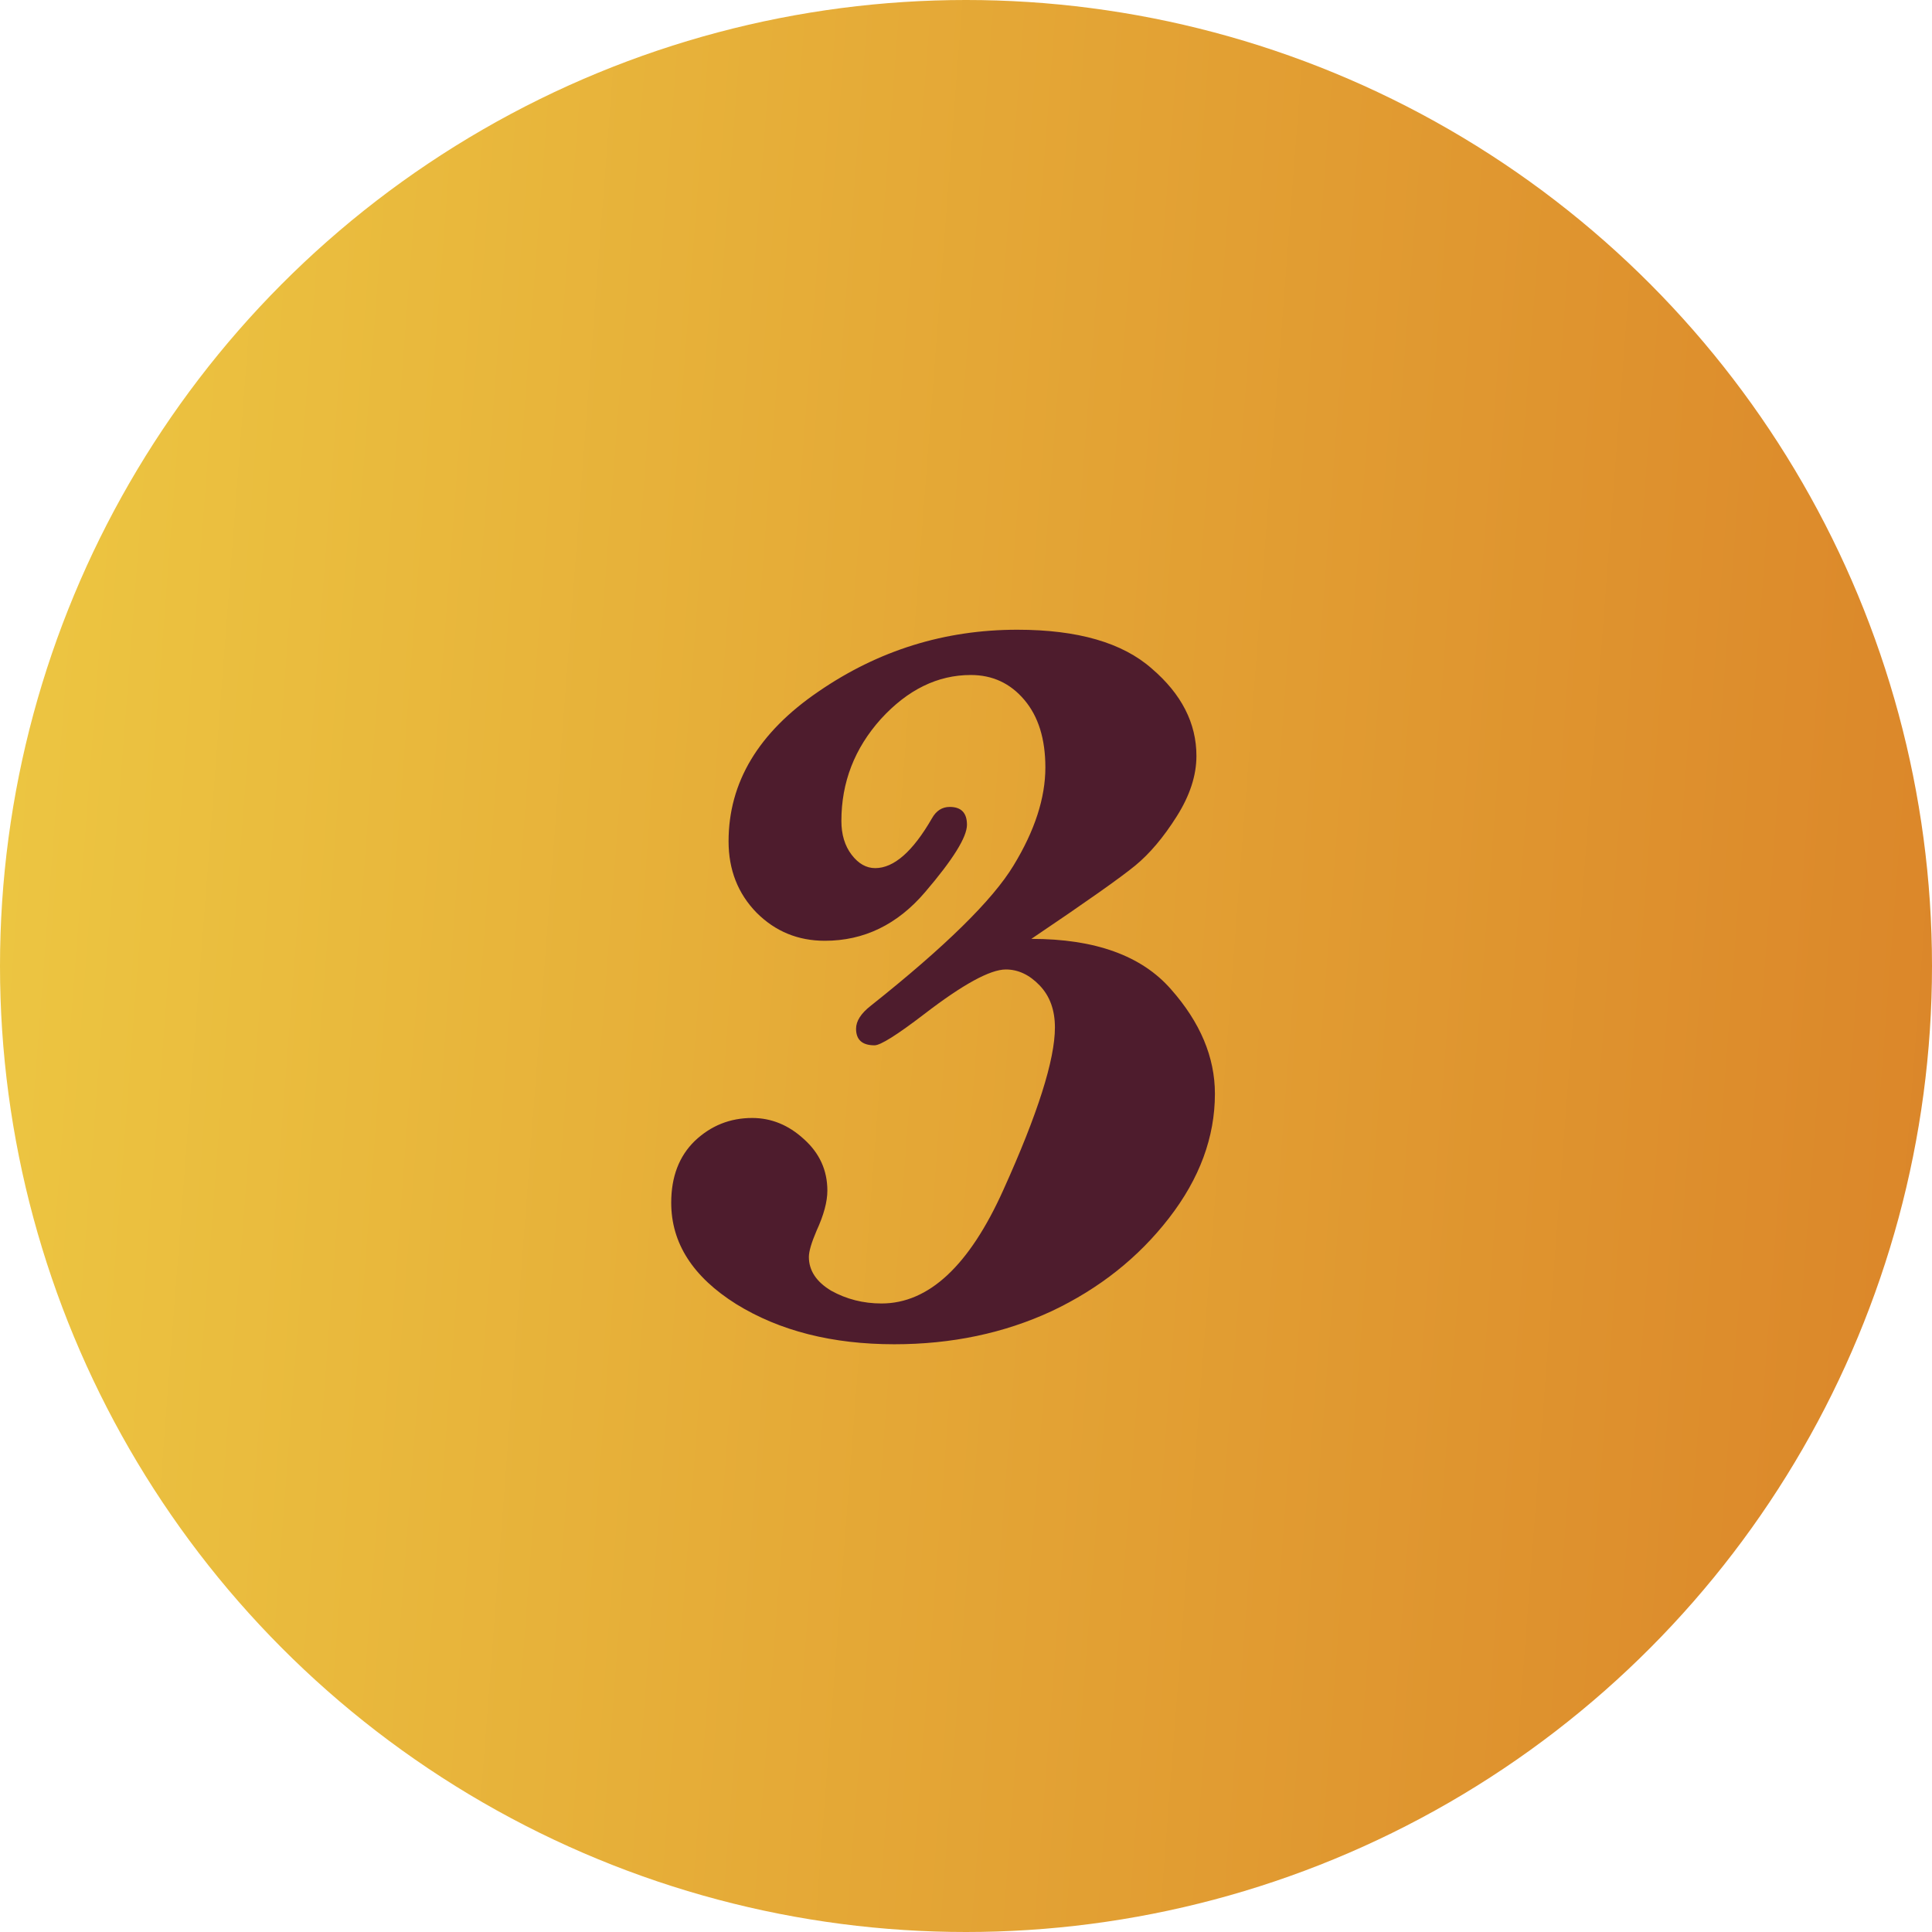
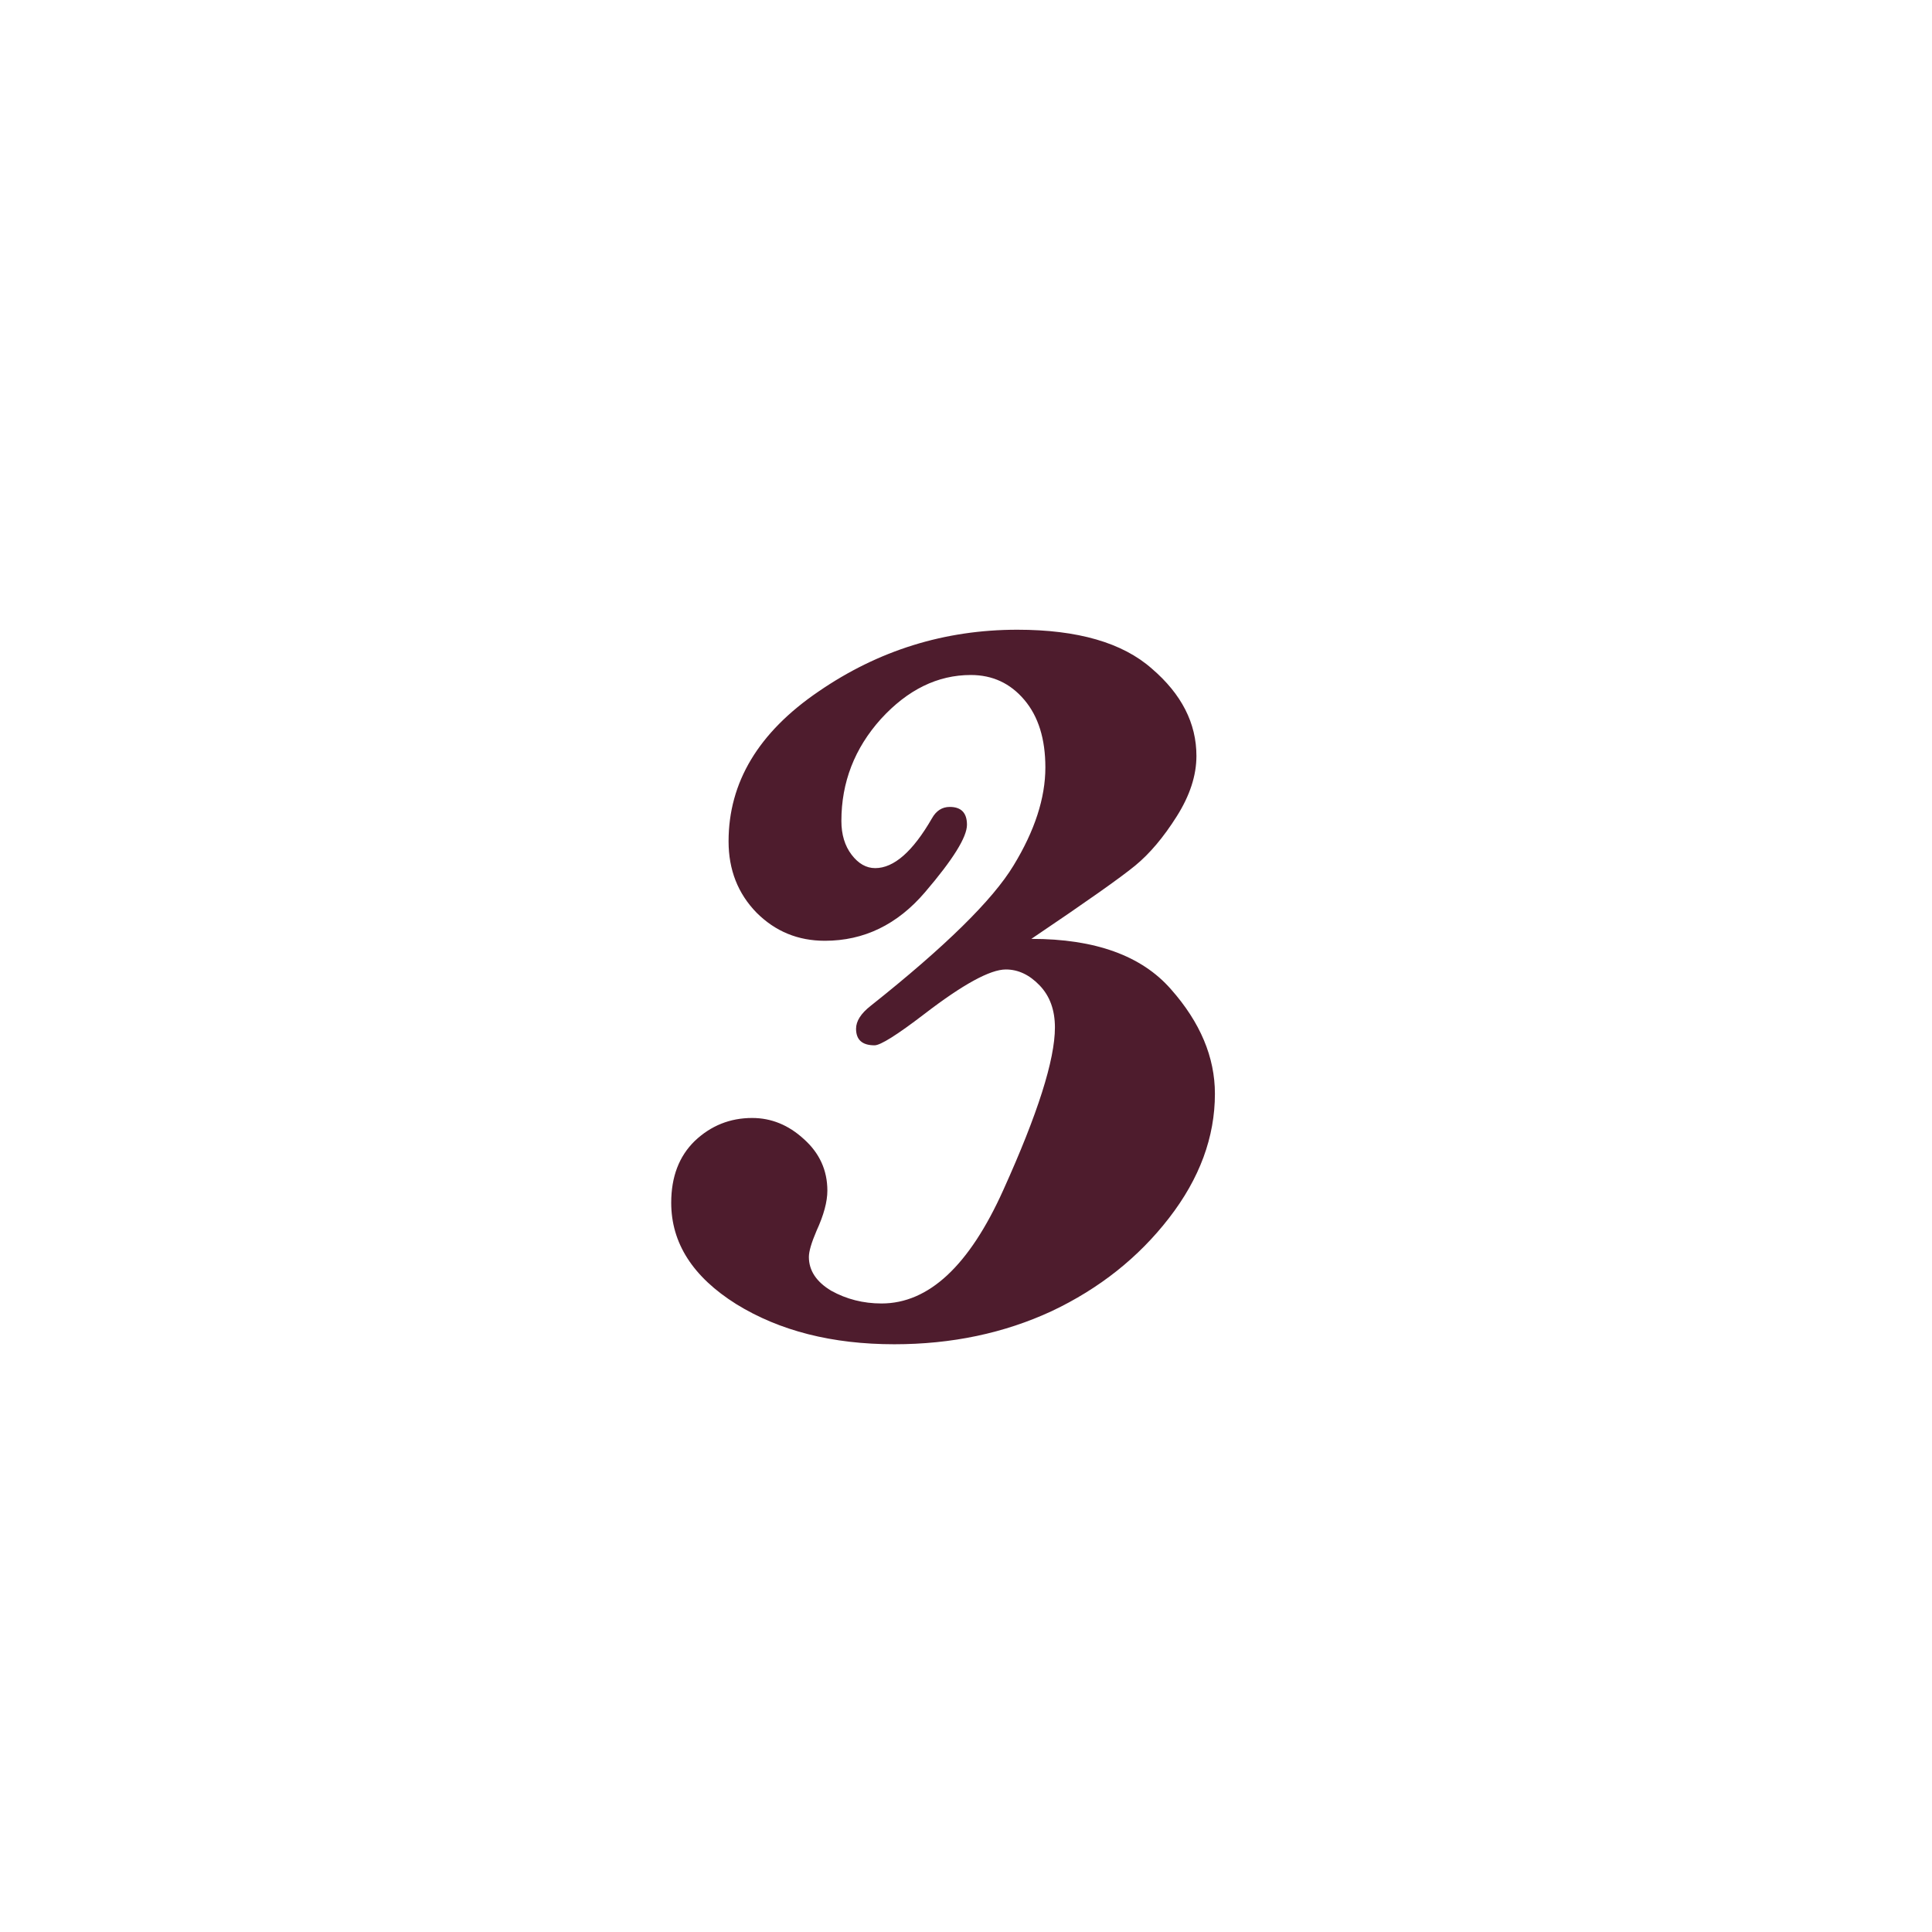
<svg xmlns="http://www.w3.org/2000/svg" width="74" height="74" viewBox="0 0 74 74" fill="none">
-   <circle cx="37" cy="37" r="37" fill="url(#paint0_linear_3072_1532)" />
  <path d="M39.503 35.961C41.944 35.961 43.727 36.604 44.85 37.89C45.973 39.159 46.534 40.494 46.534 41.894C46.534 43.554 45.948 45.141 44.776 46.654C43.605 48.168 42.107 49.356 40.284 50.219C38.461 51.065 36.451 51.488 34.254 51.488C31.878 51.488 29.859 50.976 28.199 49.95C26.539 48.908 25.709 47.615 25.709 46.068C25.709 45.075 26.01 44.286 26.612 43.7C27.231 43.114 27.963 42.821 28.81 42.821C29.542 42.821 30.201 43.09 30.787 43.627C31.389 44.164 31.69 44.823 31.69 45.605C31.69 46.028 31.552 46.54 31.275 47.143C31.08 47.598 30.982 47.932 30.982 48.144C30.982 48.664 31.267 49.096 31.837 49.438C32.423 49.763 33.066 49.926 33.766 49.926C35.572 49.926 37.127 48.477 38.429 45.58C39.747 42.667 40.406 40.592 40.406 39.355C40.406 38.687 40.211 38.15 39.82 37.743C39.43 37.336 38.998 37.133 38.526 37.133C37.924 37.133 36.883 37.703 35.401 38.842C34.36 39.639 33.725 40.038 33.497 40.038C33.025 40.038 32.789 39.827 32.789 39.403C32.789 39.11 32.976 38.817 33.351 38.524C36.199 36.262 38.022 34.472 38.819 33.153C39.633 31.819 40.04 30.565 40.04 29.394C40.04 28.303 39.772 27.44 39.234 26.806C38.697 26.171 38.014 25.854 37.184 25.854C35.914 25.854 34.767 26.415 33.741 27.538C32.732 28.661 32.227 29.963 32.227 31.444C32.227 31.965 32.358 32.397 32.618 32.738C32.879 33.08 33.18 33.251 33.522 33.251C34.238 33.251 34.962 32.616 35.694 31.347C35.857 31.054 36.085 30.907 36.378 30.907C36.817 30.907 37.037 31.135 37.037 31.591C37.037 32.063 36.5 32.925 35.426 34.179C34.368 35.416 33.09 36.034 31.593 36.034C30.567 36.034 29.697 35.676 28.98 34.96C28.264 34.227 27.906 33.316 27.906 32.226C27.906 29.963 29.054 28.051 31.349 26.488C33.644 24.91 36.183 24.12 38.966 24.12C41.277 24.12 42.994 24.616 44.117 25.609C45.257 26.586 45.826 27.701 45.826 28.954C45.826 29.703 45.574 30.476 45.069 31.273C44.565 32.071 44.036 32.698 43.482 33.153C42.929 33.609 41.602 34.545 39.503 35.961Z" fill="#4E1C2D" />
  <defs>
    <linearGradient id="paint0_linear_3072_1532" x1="-8.762" y1="-179.158" x2="96.098" y2="-171.138" gradientUnits="userSpaceOnUse">
      <stop stop-color="#F2DA49" />
      <stop offset="1" stop-color="#DA8228" />
    </linearGradient>
  </defs>
</svg>